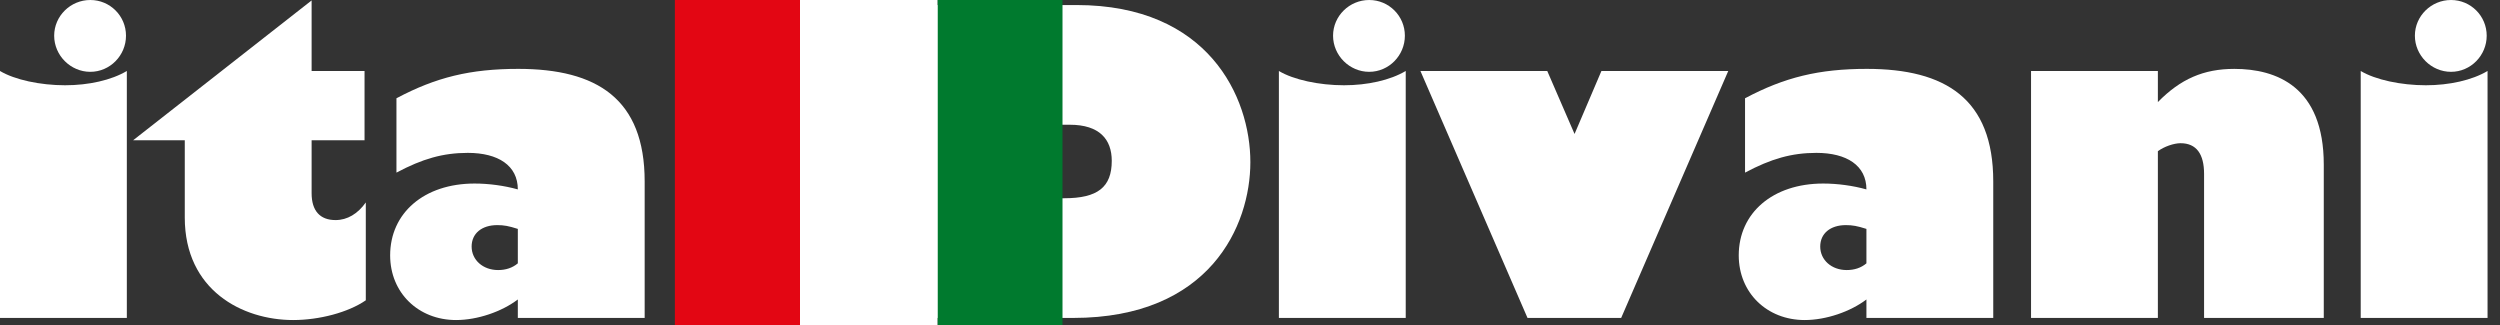
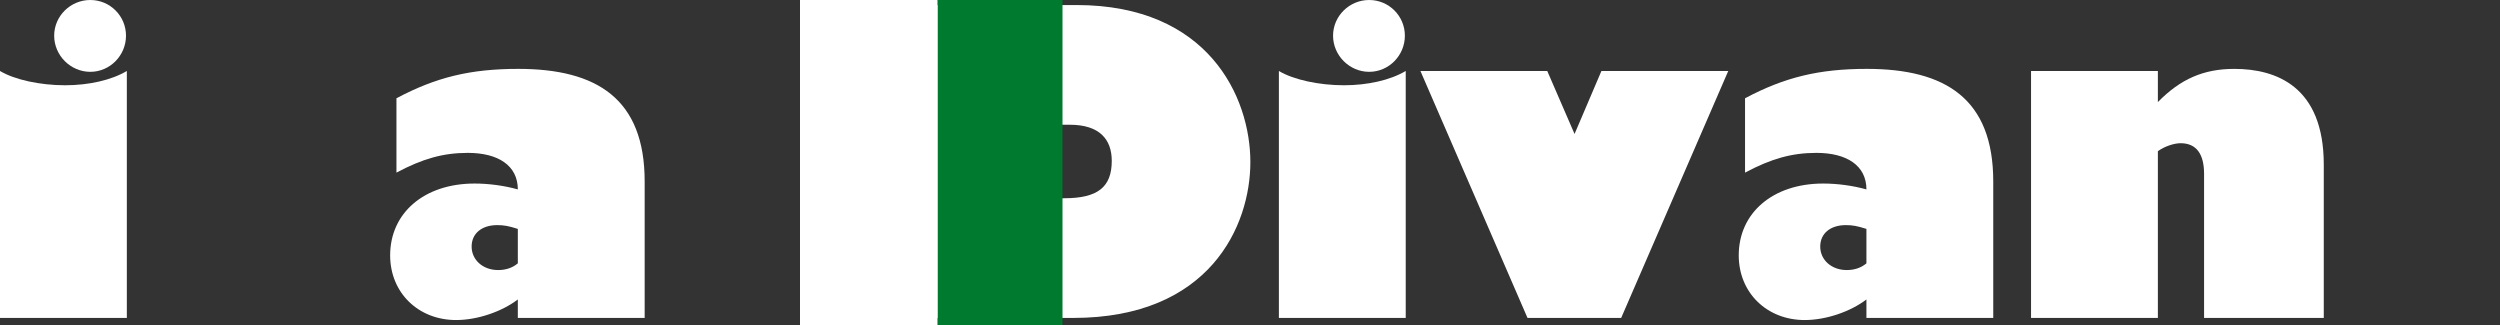
<svg xmlns="http://www.w3.org/2000/svg" width="200" height="26" viewBox="0 0 200 26" fill="none">
  <rect x="0" y="0" width="200" height="26" fill="#333333" stroke="none" />
  <path d="M7.224 0C8.803 0 10.08 1.277 10.08 2.856C10.08 4.435 8.803 5.746 7.224 5.746C5.645 5.746 4.334 4.435 4.334 2.856C4.334 1.277 5.645 0 7.224 0ZM10.147 25.435H0V5.678C1.176 6.384 3.225 6.821 5.208 6.821C7.09 6.821 8.904 6.417 10.147 5.678V25.435Z" fill="white" />
-   <path d="M29.163 11.222H24.929V15.456C24.929 16.867 25.601 17.606 26.845 17.606C27.785 17.606 28.625 17.102 29.264 16.195V24.024C27.852 24.998 25.534 25.603 23.451 25.603C19.385 25.603 14.782 23.217 14.782 17.405V11.222H10.649L24.929 0.034V5.678H29.163V11.222Z" fill="white" />
  <path d="M41.426 18.312C40.687 18.077 40.317 18.009 39.78 18.009C38.536 18.009 37.73 18.682 37.73 19.723C37.73 20.798 38.637 21.604 39.847 21.604C40.452 21.604 40.989 21.437 41.426 21.067V18.312ZM31.716 7.862C34.874 6.182 37.629 5.51 41.46 5.51C47.743 5.51 51.573 7.896 51.573 14.515V25.435H41.426V23.957C40.149 24.931 38.2 25.603 36.487 25.603C33.463 25.603 31.212 23.419 31.212 20.429C31.212 17.035 33.933 14.683 37.966 14.683C39.108 14.683 40.351 14.851 41.426 15.153C41.426 13.238 39.847 12.23 37.427 12.23C35.446 12.23 33.799 12.701 31.716 13.81V7.862Z" fill="white" />
-   <path d="M64.137 0H53.99V26H64.137V0Z" fill="#E30613" />
  <path d="M84.876 15.859H85.144C87.799 15.859 88.941 14.985 88.941 12.869C88.941 11.155 87.968 9.979 85.582 9.979H84.876V15.859ZM86.118 0.403C96.669 0.403 100.029 7.762 100.029 12.97C100.029 18.043 96.803 25.435 85.85 25.435H74.728V0.403H86.118Z" fill="white" />
  <path d="M109.535 0C111.114 0 112.39 1.277 112.39 2.856C112.39 4.435 111.114 5.746 109.535 5.746C107.956 5.746 106.645 4.435 106.645 2.856C106.645 1.277 107.956 0 109.535 0ZM112.458 25.435H102.311V5.678C103.487 6.384 105.537 6.821 107.519 6.821C109.4 6.821 111.215 6.417 112.458 5.678V25.435Z" fill="white" />
  <path d="M123.78 5.678L125.964 10.718L128.114 5.678H138.261L129.693 25.435H122.201L113.633 5.678H123.78Z" fill="white" />
  <path d="M149.314 18.312C148.575 18.077 148.205 18.009 147.668 18.009C146.424 18.009 145.618 18.682 145.618 19.723C145.618 20.798 146.525 21.604 147.734 21.604C148.339 21.604 148.877 21.437 149.314 21.067V18.312ZM139.603 7.862C142.761 6.182 145.517 5.51 149.347 5.51C155.63 5.51 159.46 7.896 159.46 14.515V25.435H149.314V23.957C148.037 24.931 146.088 25.603 144.375 25.603C141.35 25.603 139.099 23.419 139.099 20.429C139.099 17.035 141.821 14.683 145.853 14.683C146.996 14.683 148.239 14.851 149.314 15.153C149.314 13.238 147.734 12.23 145.315 12.23C143.333 12.23 141.686 12.701 139.603 13.81V7.862Z" fill="white" />
  <path d="M172.63 8.165C174.444 6.316 176.292 5.511 178.745 5.511C182.106 5.511 185.902 6.921 185.902 13.171V25.436H176.326V13.911C176.326 12.332 175.721 11.457 174.444 11.457C173.906 11.457 173.134 11.726 172.63 12.095V25.436H162.483V5.678H172.63V8.165Z" fill="white" />
-   <path d="M196.081 0C197.66 0 198.936 1.277 198.936 2.856C198.936 4.435 197.66 5.746 196.081 5.746C194.502 5.746 193.191 4.435 193.191 2.856C193.191 1.277 194.502 0 196.081 0ZM199.004 25.435H188.857V5.678C190.033 6.384 192.083 6.821 194.065 6.821C195.946 6.821 197.761 6.417 199.004 5.678V25.435Z" fill="white" />
  <path d="M85 0H75V26H85V0Z" fill="#007A2E" />
  <path d="M75 0H64V26H75V0Z" fill="white" />
</svg>